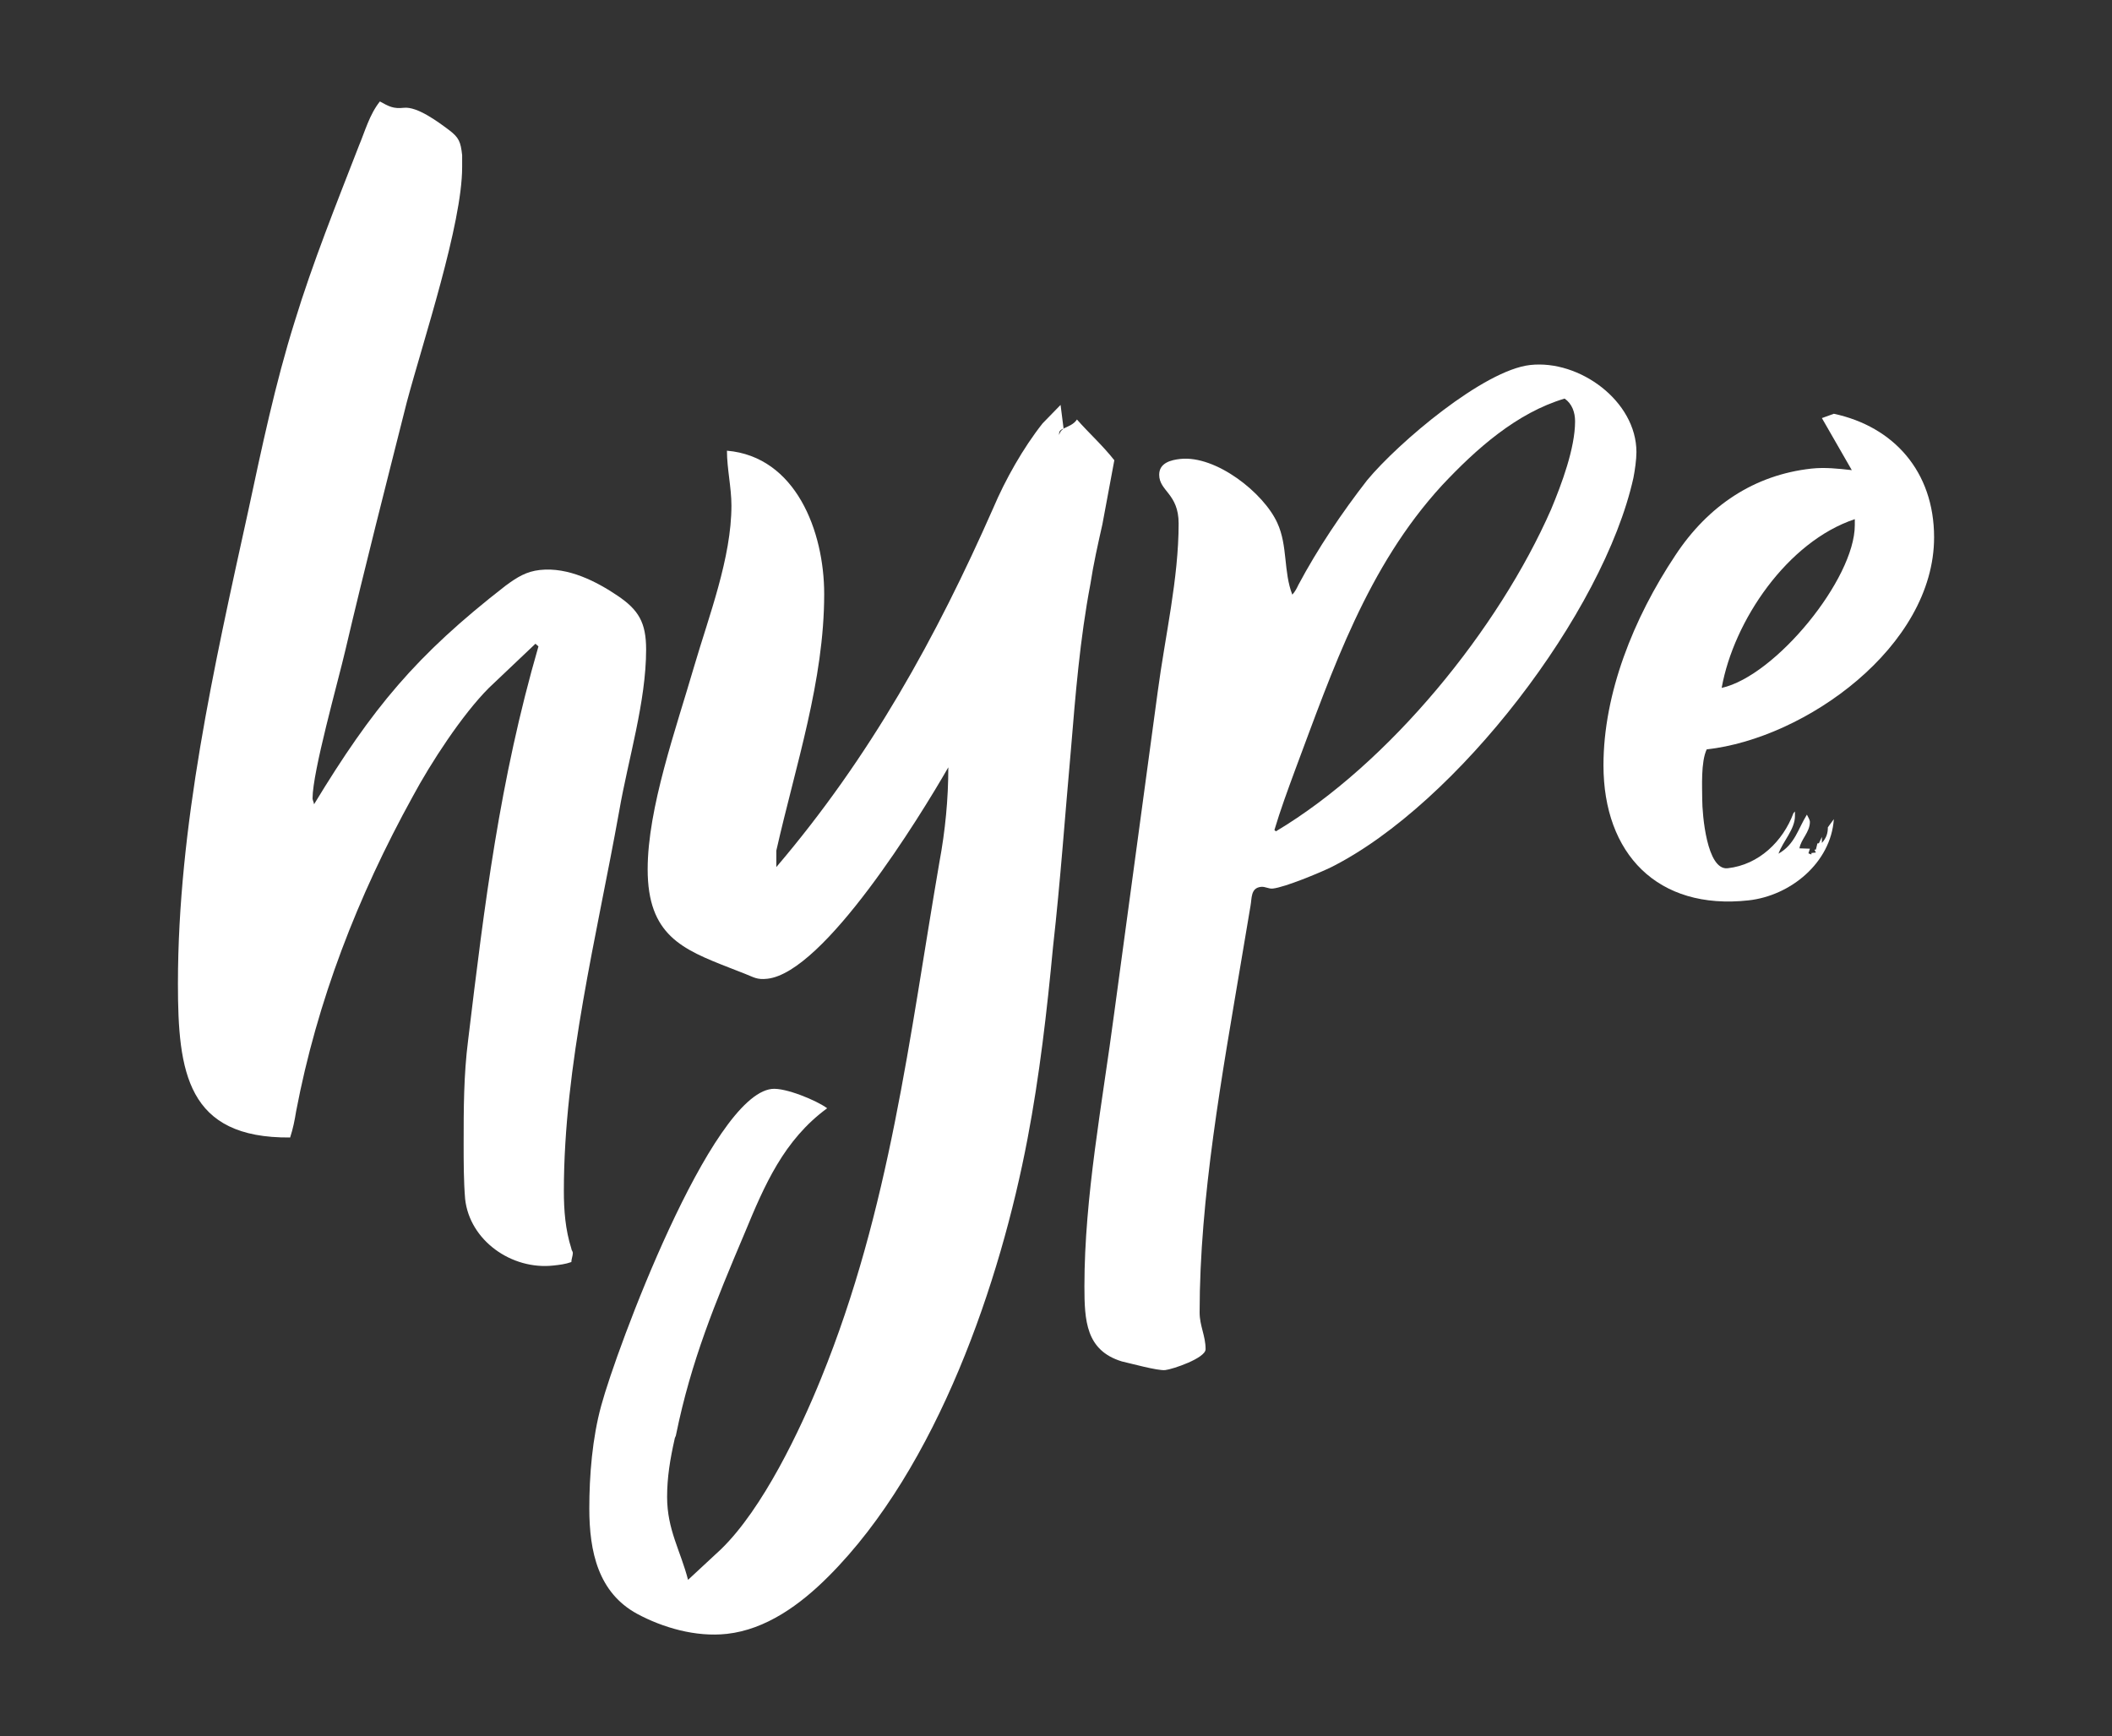
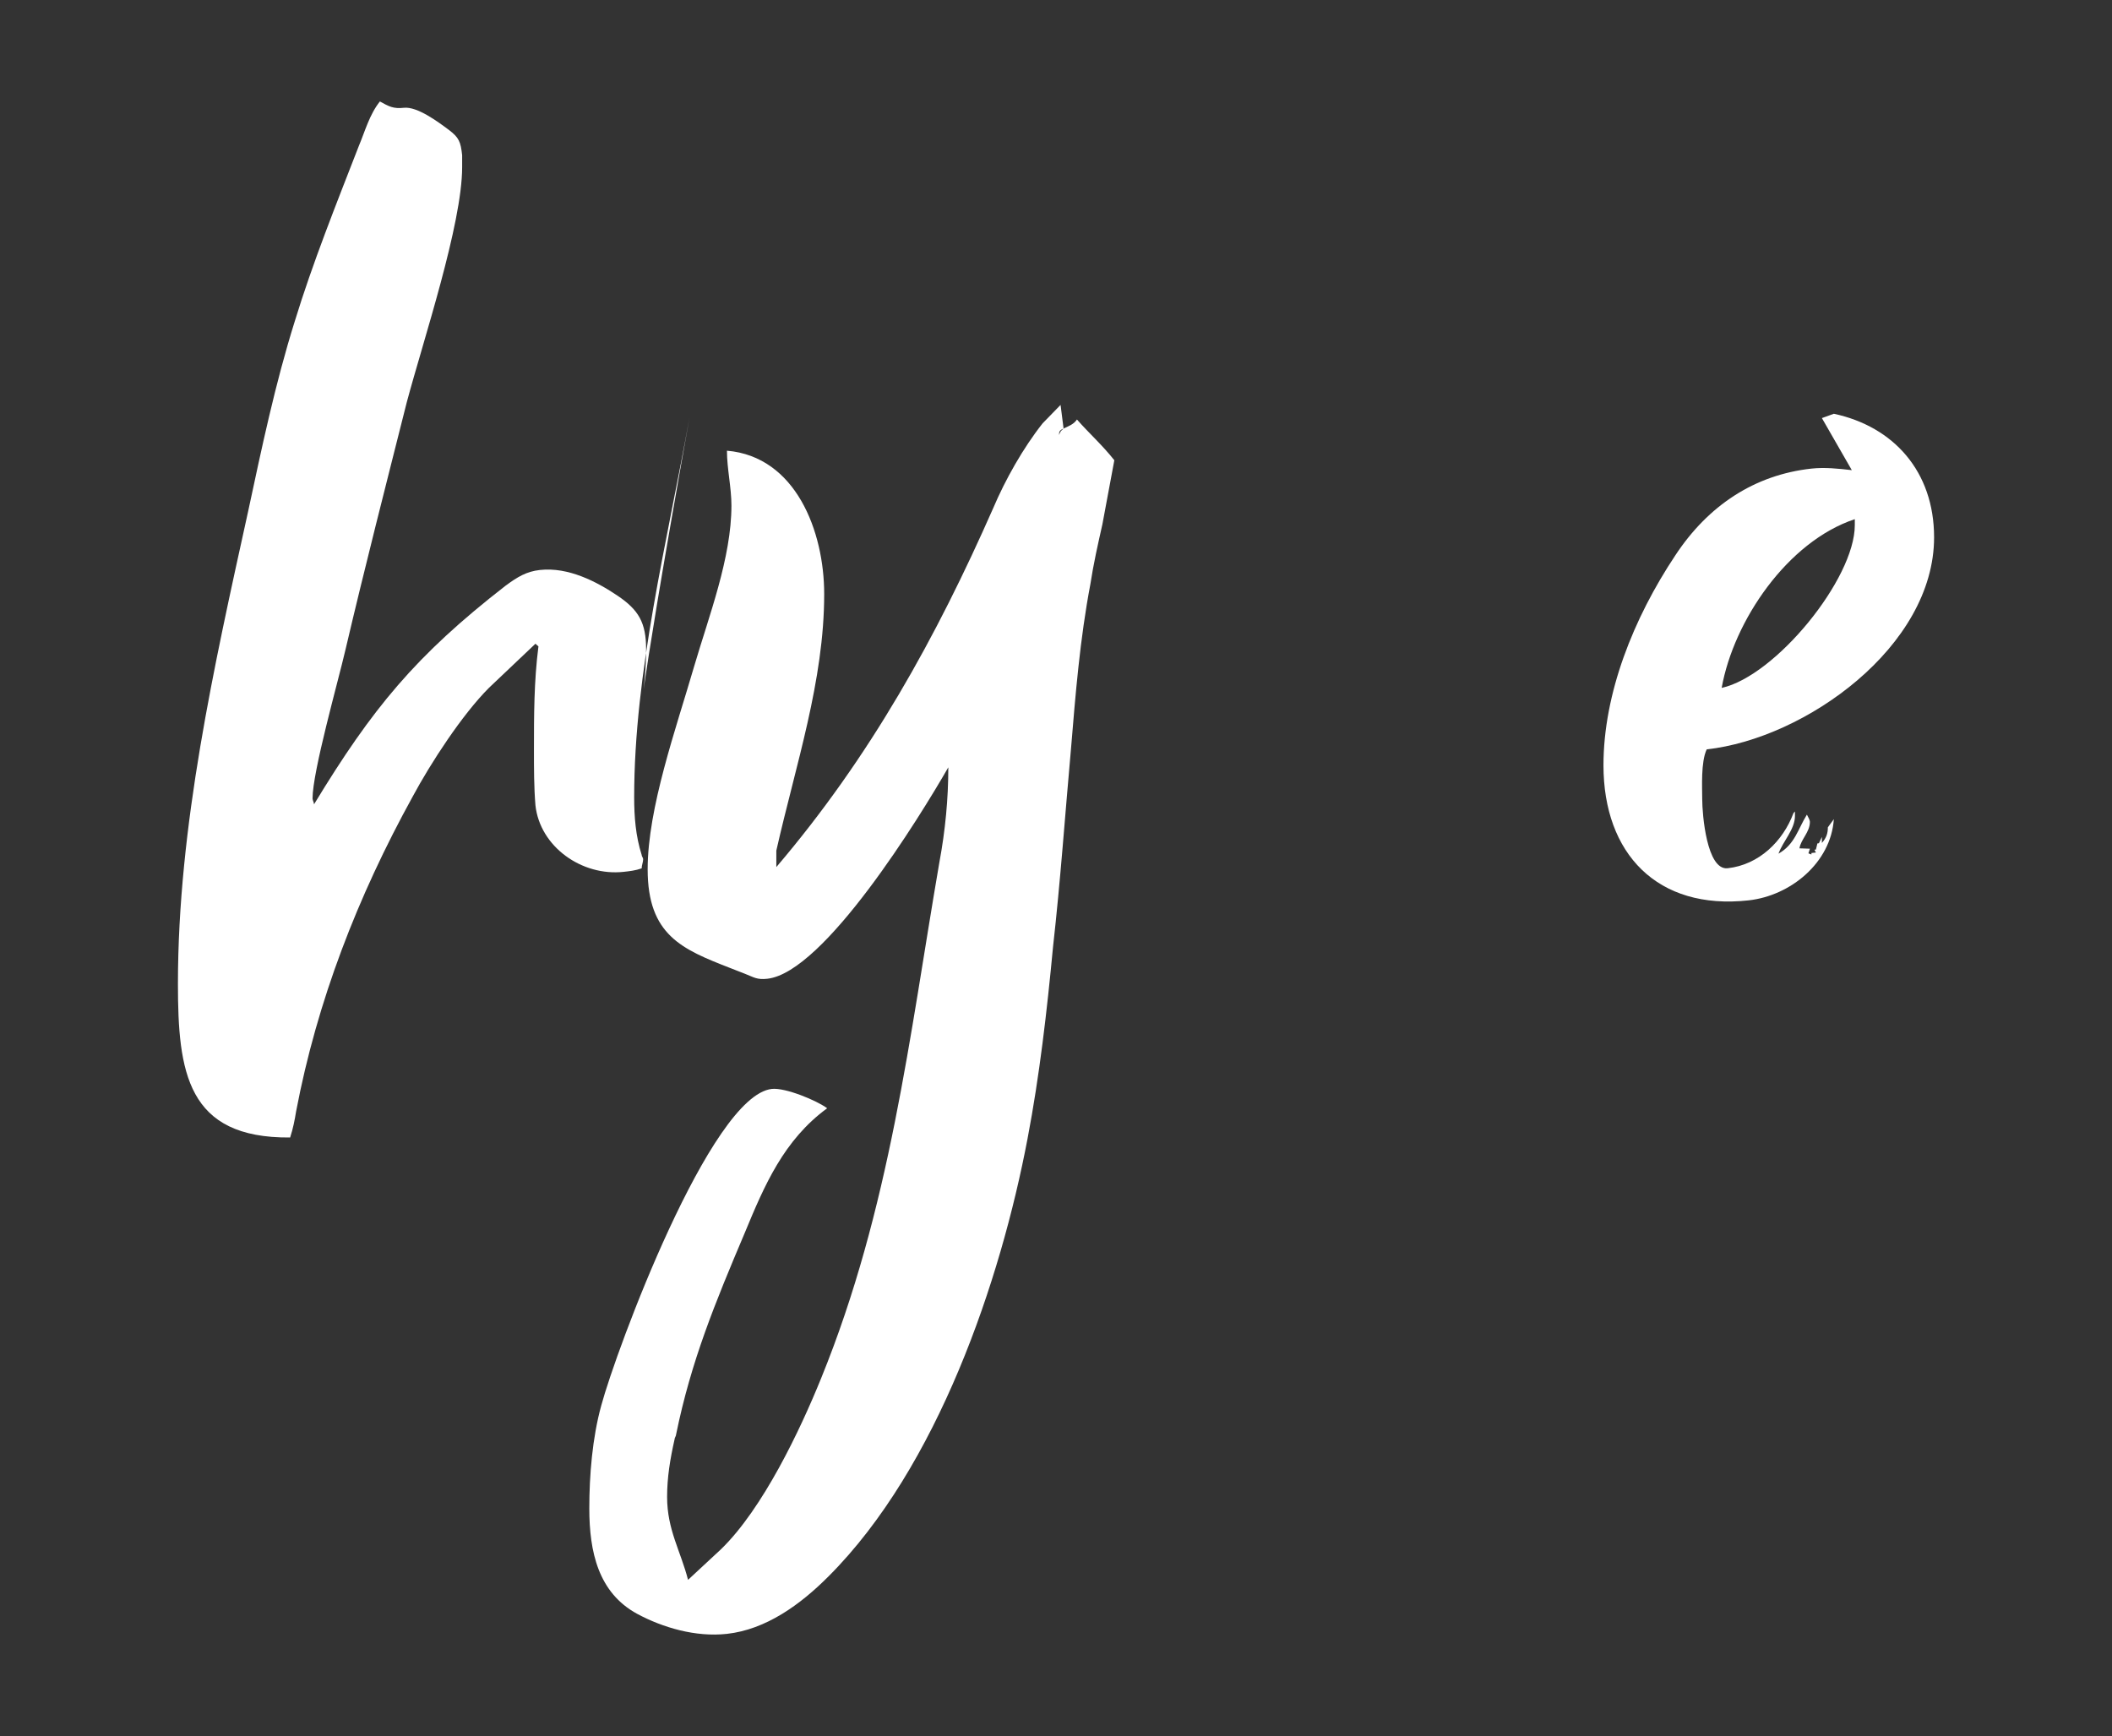
<svg xmlns="http://www.w3.org/2000/svg" version="1.1" id="Layer_1" x="0px" y="0px" viewBox="0 0 781 641.98" style="enable-background:new 0 0 781 641.98;" xml:space="preserve">
  <rect x="0" y="0" width="781" height="641.98" fill="#333333" stroke="none" />
  <style type="text/css"> .st0{fill-rule:evenodd;clip-rule:evenodd;fill:#FFFFFF;} </style>
  <g>
-     <path class="st0" d="M238.93,240.19c0-9.96-2.77-14.63-10.51-19.86c-7.74-5.23-18.25-10.71-28.76-9.55 c-4.98,0.55-8.3,2.57-12.72,5.83c-33.19,25.79-49.23,45.26-70.81,80.83c0-0.55-0.55-1.6-0.55-2.15c0-9.96,9.4-43.08,12.17-55 c7.19-30.66,14.94-60.84,22.68-91.56c6.09-22.8,20.47-65.87,20.47-86.89V57.4c-0.55-4.92-1.11-6.52-4.98-9.41 c-3.87-2.89-11.62-8.68-16.59-8.13c-3.87,0.43-5.53-0.5-8.85-2.34c-3.87,4.85-5.53,11.12-7.74,16.34 c-8.3,21.38-17.15,43.38-23.79,65.13c-7.19,22.92-12.17,46.7-17.15,69.93c-12.72,57.83-26,116.82-26,174.9 c0,32.64,3.32,57.16,41.49,56.83c1.11-3.44,1.66-6.27,2.21-9.65c7.74-40.68,22.68-79.39,43.15-116.5 c6.64-12.35,18.25-30.23,28.21-40.18L198,238.06l1.11,0.98c-14.38,49.71-19.91,95.13-26,145.59c-1.66,12.91-1.66,25.63-1.66,38.35 c0,6.64,0,13.83,0.55,20.41c1.66,15.31,17.15,26.32,32.64,24.61c2.21-0.24,4.43-0.49,6.64-1.29c0-1.11,0.55-2.28,0.55-3.38 c0-0.55-0.55-1.04-0.55-1.6c-2.21-6.95-2.77-14.08-2.77-21.27c0-46.47,12.17-94.27,20.47-140.55 C232.29,280.75,238.93,259.55,238.93,240.19L238.93,240.19z" />
+     <path class="st0" d="M238.93,240.19c0-9.96-2.77-14.63-10.51-19.86c-7.74-5.23-18.25-10.71-28.76-9.55 c-4.98,0.55-8.3,2.57-12.72,5.83c-33.19,25.79-49.23,45.26-70.81,80.83c0-0.55-0.55-1.6-0.55-2.15c0-9.96,9.4-43.08,12.17-55 c7.19-30.66,14.94-60.84,22.68-91.56c6.09-22.8,20.47-65.87,20.47-86.89V57.4c-0.55-4.92-1.11-6.52-4.98-9.41 c-3.87-2.89-11.62-8.68-16.59-8.13c-3.87,0.43-5.53-0.5-8.85-2.34c-3.87,4.85-5.53,11.12-7.74,16.34 c-8.3,21.38-17.15,43.38-23.79,65.13c-7.19,22.92-12.17,46.7-17.15,69.93c-12.72,57.83-26,116.82-26,174.9 c0,32.64,3.32,57.16,41.49,56.83c1.11-3.44,1.66-6.27,2.21-9.65c7.74-40.68,22.68-79.39,43.15-116.5 c6.64-12.35,18.25-30.23,28.21-40.18L198,238.06l1.11,0.98c-1.66,12.91-1.66,25.63-1.66,38.35 c0,6.64,0,13.83,0.55,20.41c1.66,15.31,17.15,26.32,32.64,24.61c2.21-0.24,4.43-0.49,6.64-1.29c0-1.11,0.55-2.28,0.55-3.38 c0-0.55-0.55-1.04-0.55-1.6c-2.21-6.95-2.77-14.08-2.77-21.27c0-46.47,12.17-94.27,20.47-140.55 C232.29,280.75,238.93,259.55,238.93,240.19L238.93,240.19z" />
    <path class="st0" d="M398.24,155.13c4.43,5.04,9.4,9.47,13.83,15.07l-4.42,23.72c-1.66,7.37-3.32,14.75-4.43,22.06 c-3.87,20.34-5.53,40.99-7.19,61.09c-2.21,24.58-3.87,48.55-6.64,73.2c-2.21,23.48-4.98,47.57-9.4,70.74 c-9.96,52.54-33.19,121.49-73.57,161.9c-10.51,10.56-23.23,19.71-37.61,21.3c-11.62,1.28-23.79-2.35-33.19-7.4 c-14.38-7.82-17.7-22.94-17.7-38.98c0-12.17,1.11-26.12,4.43-38.1c5.53-20.52,40.38-114.54,63.06-117.04 c4.98-0.55,16.59,4.26,20.47,7.15c-16.04,11.73-23.23,28.56-30.42,45.95c-11.06,26.11-19.91,47.56-25.45,74.72 c0,0.55-0.55,1.17-0.55,1.72c-1.66,7.37-2.77,14.13-2.77,21.33c0,12.17,4.98,19.92,7.74,30.68l12.17-11.3 c15.49-14.99,29.32-44.17,37.06-63.28c25.45-62.55,32.64-126.4,43.7-190.68c2.21-11.86,3.32-23.6,3.32-35.22 c-10.51,18.31-45.91,75.87-66.93,78.19c-3.87,0.43-4.98-0.56-8.3-1.85l-5.53-2.16c-17.7-6.9-30.42-12.13-30.42-36.47 c0-22.68,10.51-52.05,17.15-74.91c5.53-18.86,13.83-40.25,13.83-59.61c0-6.64-1.66-13.65-1.66-20.28 c25.44,2.17,35.96,29.78,35.96,53.01c0,32.08-10.51,63.11-17.7,94.89v6.08c34.85-40.91,59.19-85.08,80.21-132.76 c4.43-10.45,11.06-22.24,18.26-31.33l6.64-6.82l1.11,8.73c-1.66,0.74-1.66,1.29-1.66,2.4c0.55-1.72,1.11-1.78,1.66-2.4 C394.93,157.7,397.14,156.91,398.24,155.13L398.24,155.13z" />
-     <path class="st0" d="M565.85,134.98c-17.15,1.89-48.68,28.6-60.3,42.61c-9.4,12.1-18.25,25.25-25.45,38.76 c-0.55,1.17-1.11,2.33-2.21,3.56c-3.32-8.49-1.66-18.07-5.53-26.49c-4.98-11.07-22.68-25.16-35.96-23.69 c-3.32,0.37-7.74,1.41-7.74,5.83c0,6.09,7.19,6.95,7.19,18.02c0,20.47-4.98,41.48-7.74,62.26l-16.04,118.49 c-4.43,33.68-11.06,68.15-11.06,101.34c0,12.72,0.55,23.73,13.83,27.79c3.32,0.74,13.28,3.51,16.04,3.21 c2.77-0.3,14.94-4.41,14.94-7.73c0-4.98-2.21-8.61-2.21-13.58c0-42.59,8.3-87.76,15.49-130.6l3.32-19.73 c0.55-2.83,0-6.64,3.87-7.06c1.66-0.18,2.77,0.8,4.43,0.62c4.43-0.49,17.15-5.76,21.57-7.91 c46.47-23.38,100.68-94.08,111.74-143.98c0.55-2.83,1.11-6.76,1.11-9.53C605.13,148.34,584.11,132.96,565.85,134.98z M573.6,188.33 c-19.36,44.18-59.74,93.99-101.78,119.1l-0.55-0.49c2.21-7.44,4.98-14.93,7.74-22.43c13.83-36.93,26.55-74.84,54.21-105 c12.72-13.57,27.66-26.84,45.36-32.11c2.77,1.91,3.87,5.11,3.87,8.42C582.45,165.78,577.47,179.05,573.6,188.33z" />
    <path class="st0" d="M715.21,198.71c0-24.34-14.94-40.95-37.06-45.7l-4.43,1.6l11.06,19.25c-4.98-0.56-9.96-1.11-14.94-0.57 c-21.02,2.32-38.17,13.61-50.34,32.11c-15.49,23.28-26.55,51.06-26.55,77.61c0,32.64,19.91,53.67,53.66,49.95 c15.49-1.71,30.42-13.87,31.53-30.03l-2.21,3.01c0,2.21-0.55,3.93-2.21,5.78v-2.21l-1.11,2.33l-0.55,0.06l-0.55,2.27l-0.55,0.06 l0.55,1.04l-1.66,0.18v0.55l-1.11-0.43l0.55-1.72l-3.87-0.13c0.55-3.38,3.87-5.96,3.87-9.83c0-0.55-0.55-1.6-1.11-2.64 c-3.32,5.34-4.43,11-10.51,14.44c1.66-4.61,6.09-8.97,6.09-13.95v-1.66l-0.55,0.61c-3.87,10.38-12.72,19.11-24.34,20.39 c-7.74,0.85-9.4-19.98-9.4-25.52c0-4.42-0.55-13.77,1.66-18.44C667.64,273.1,715.21,239.09,715.21,198.71z M685.89,191.99v2.21 c0,19.91-29.32,55.78-49.23,60.19C641.09,229.57,661,200.26,685.89,191.99z" />
  </g>
</svg>